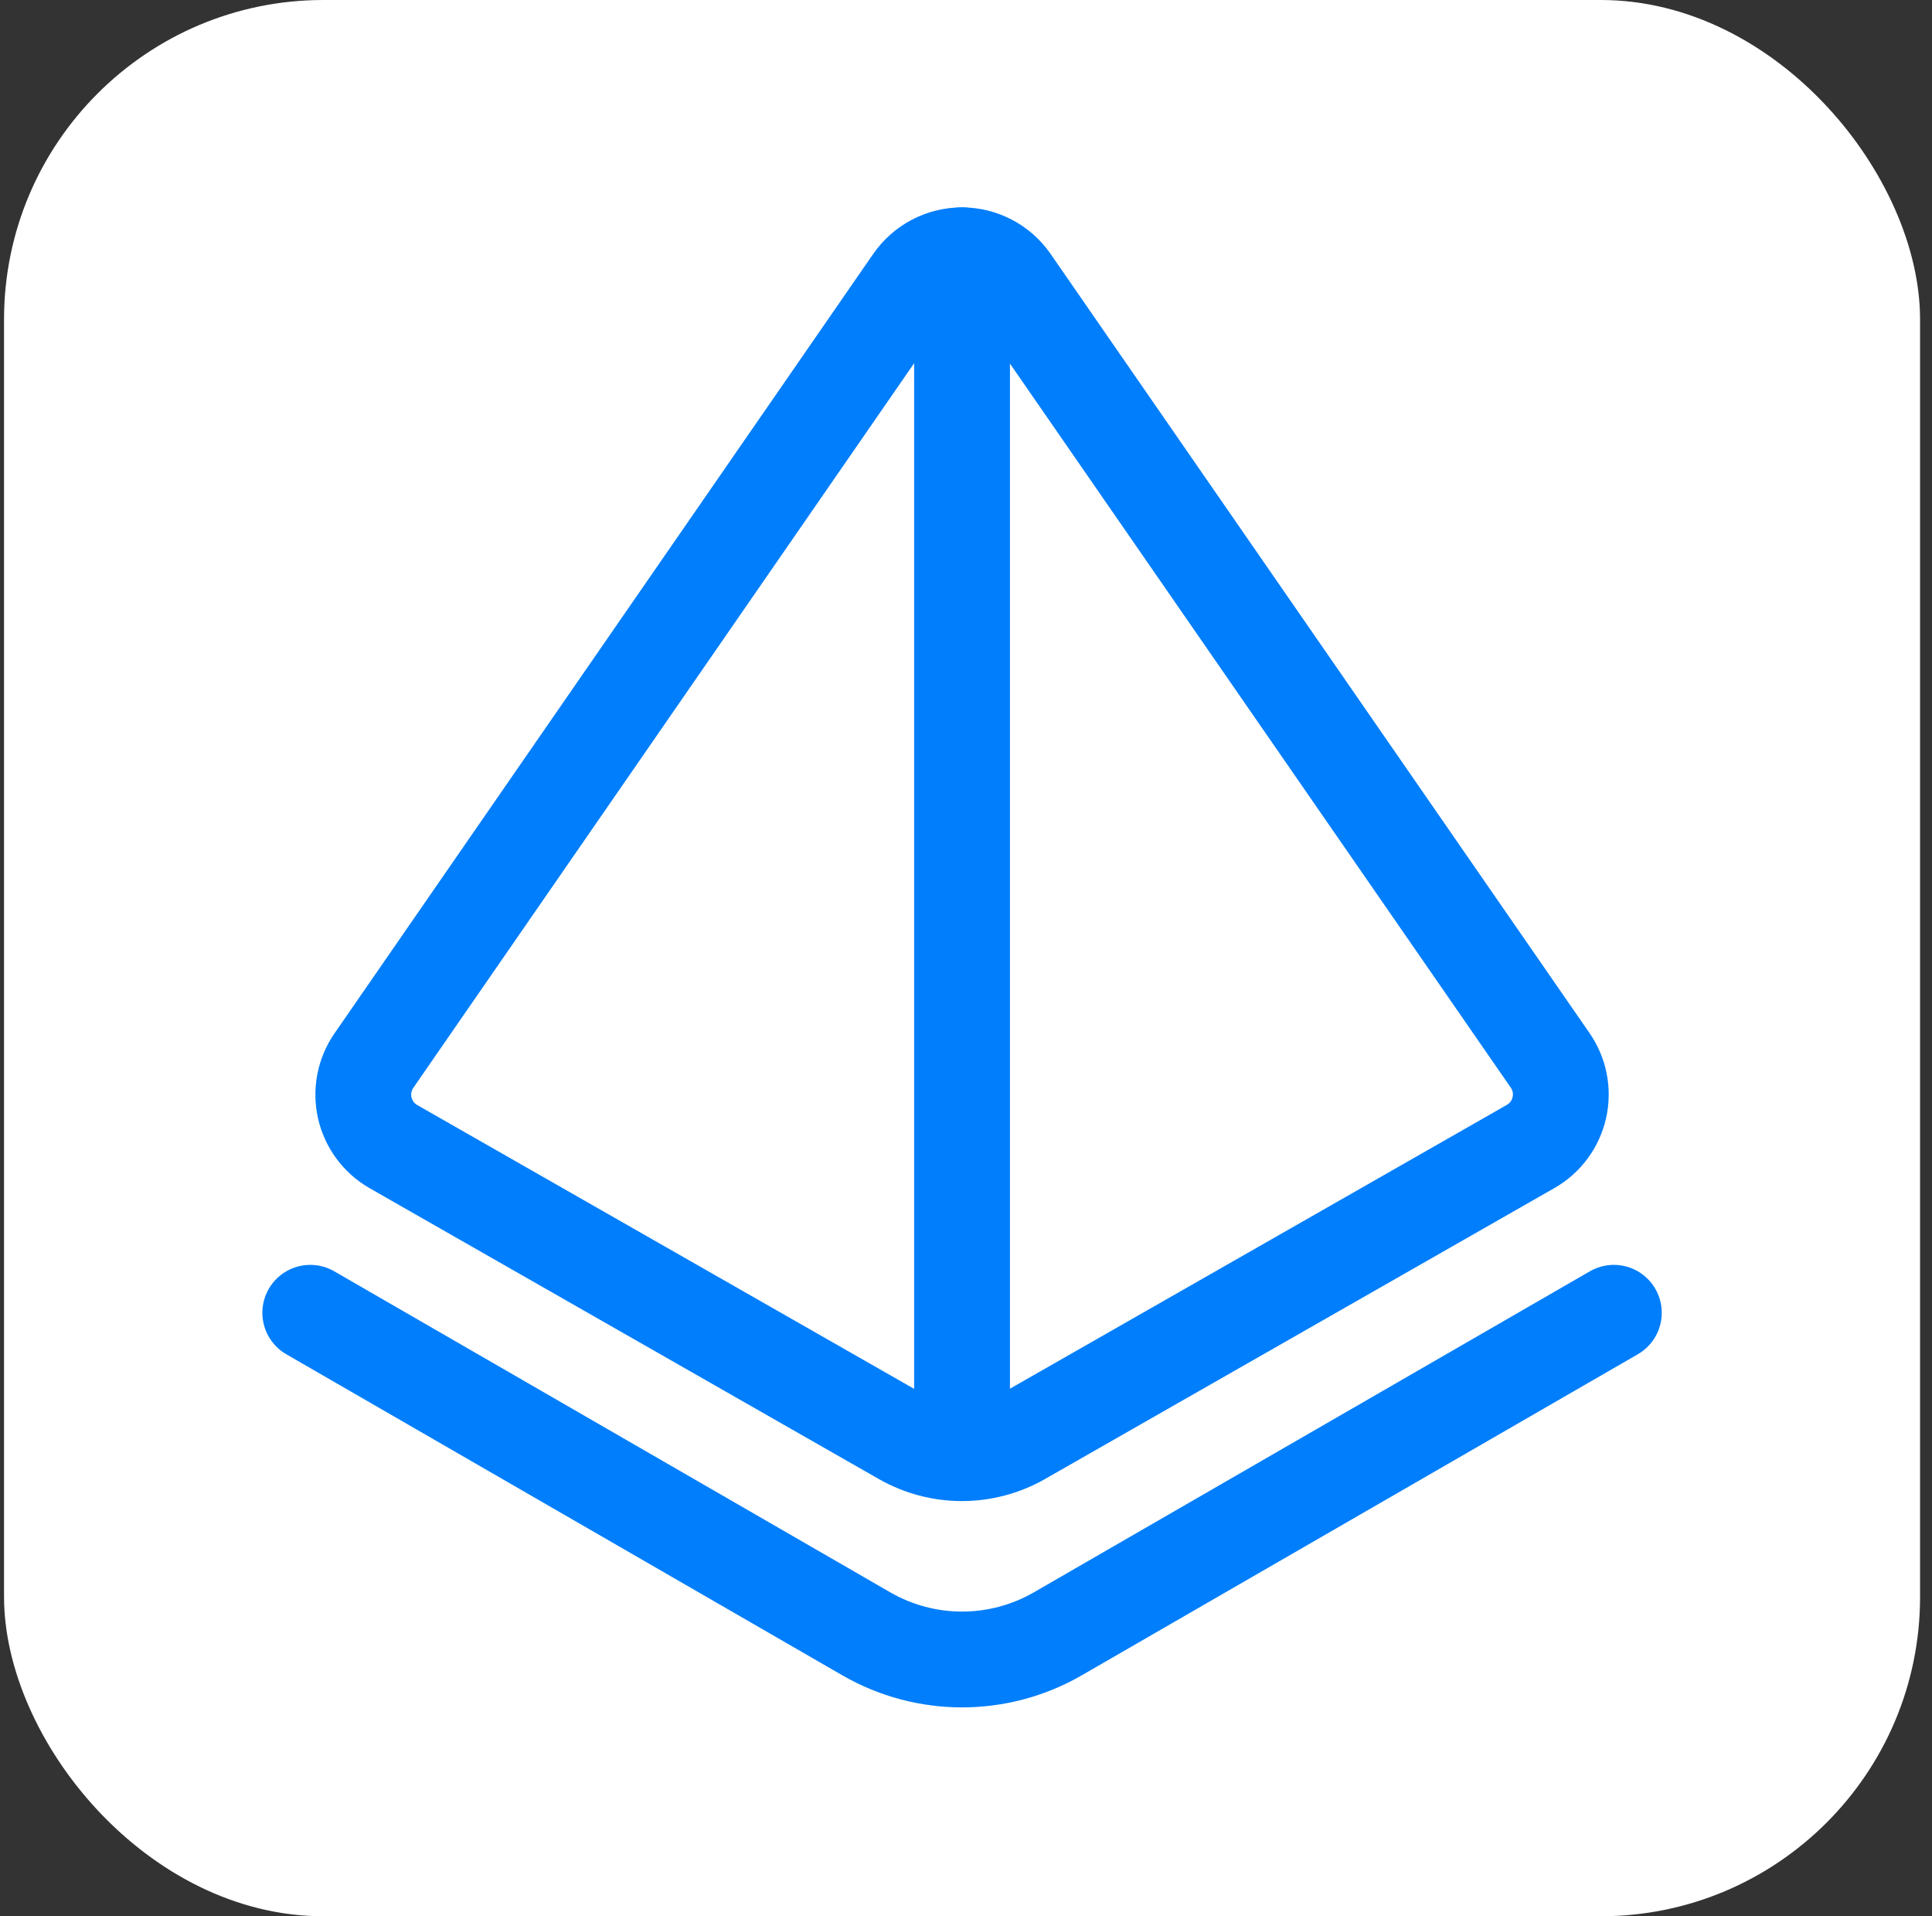
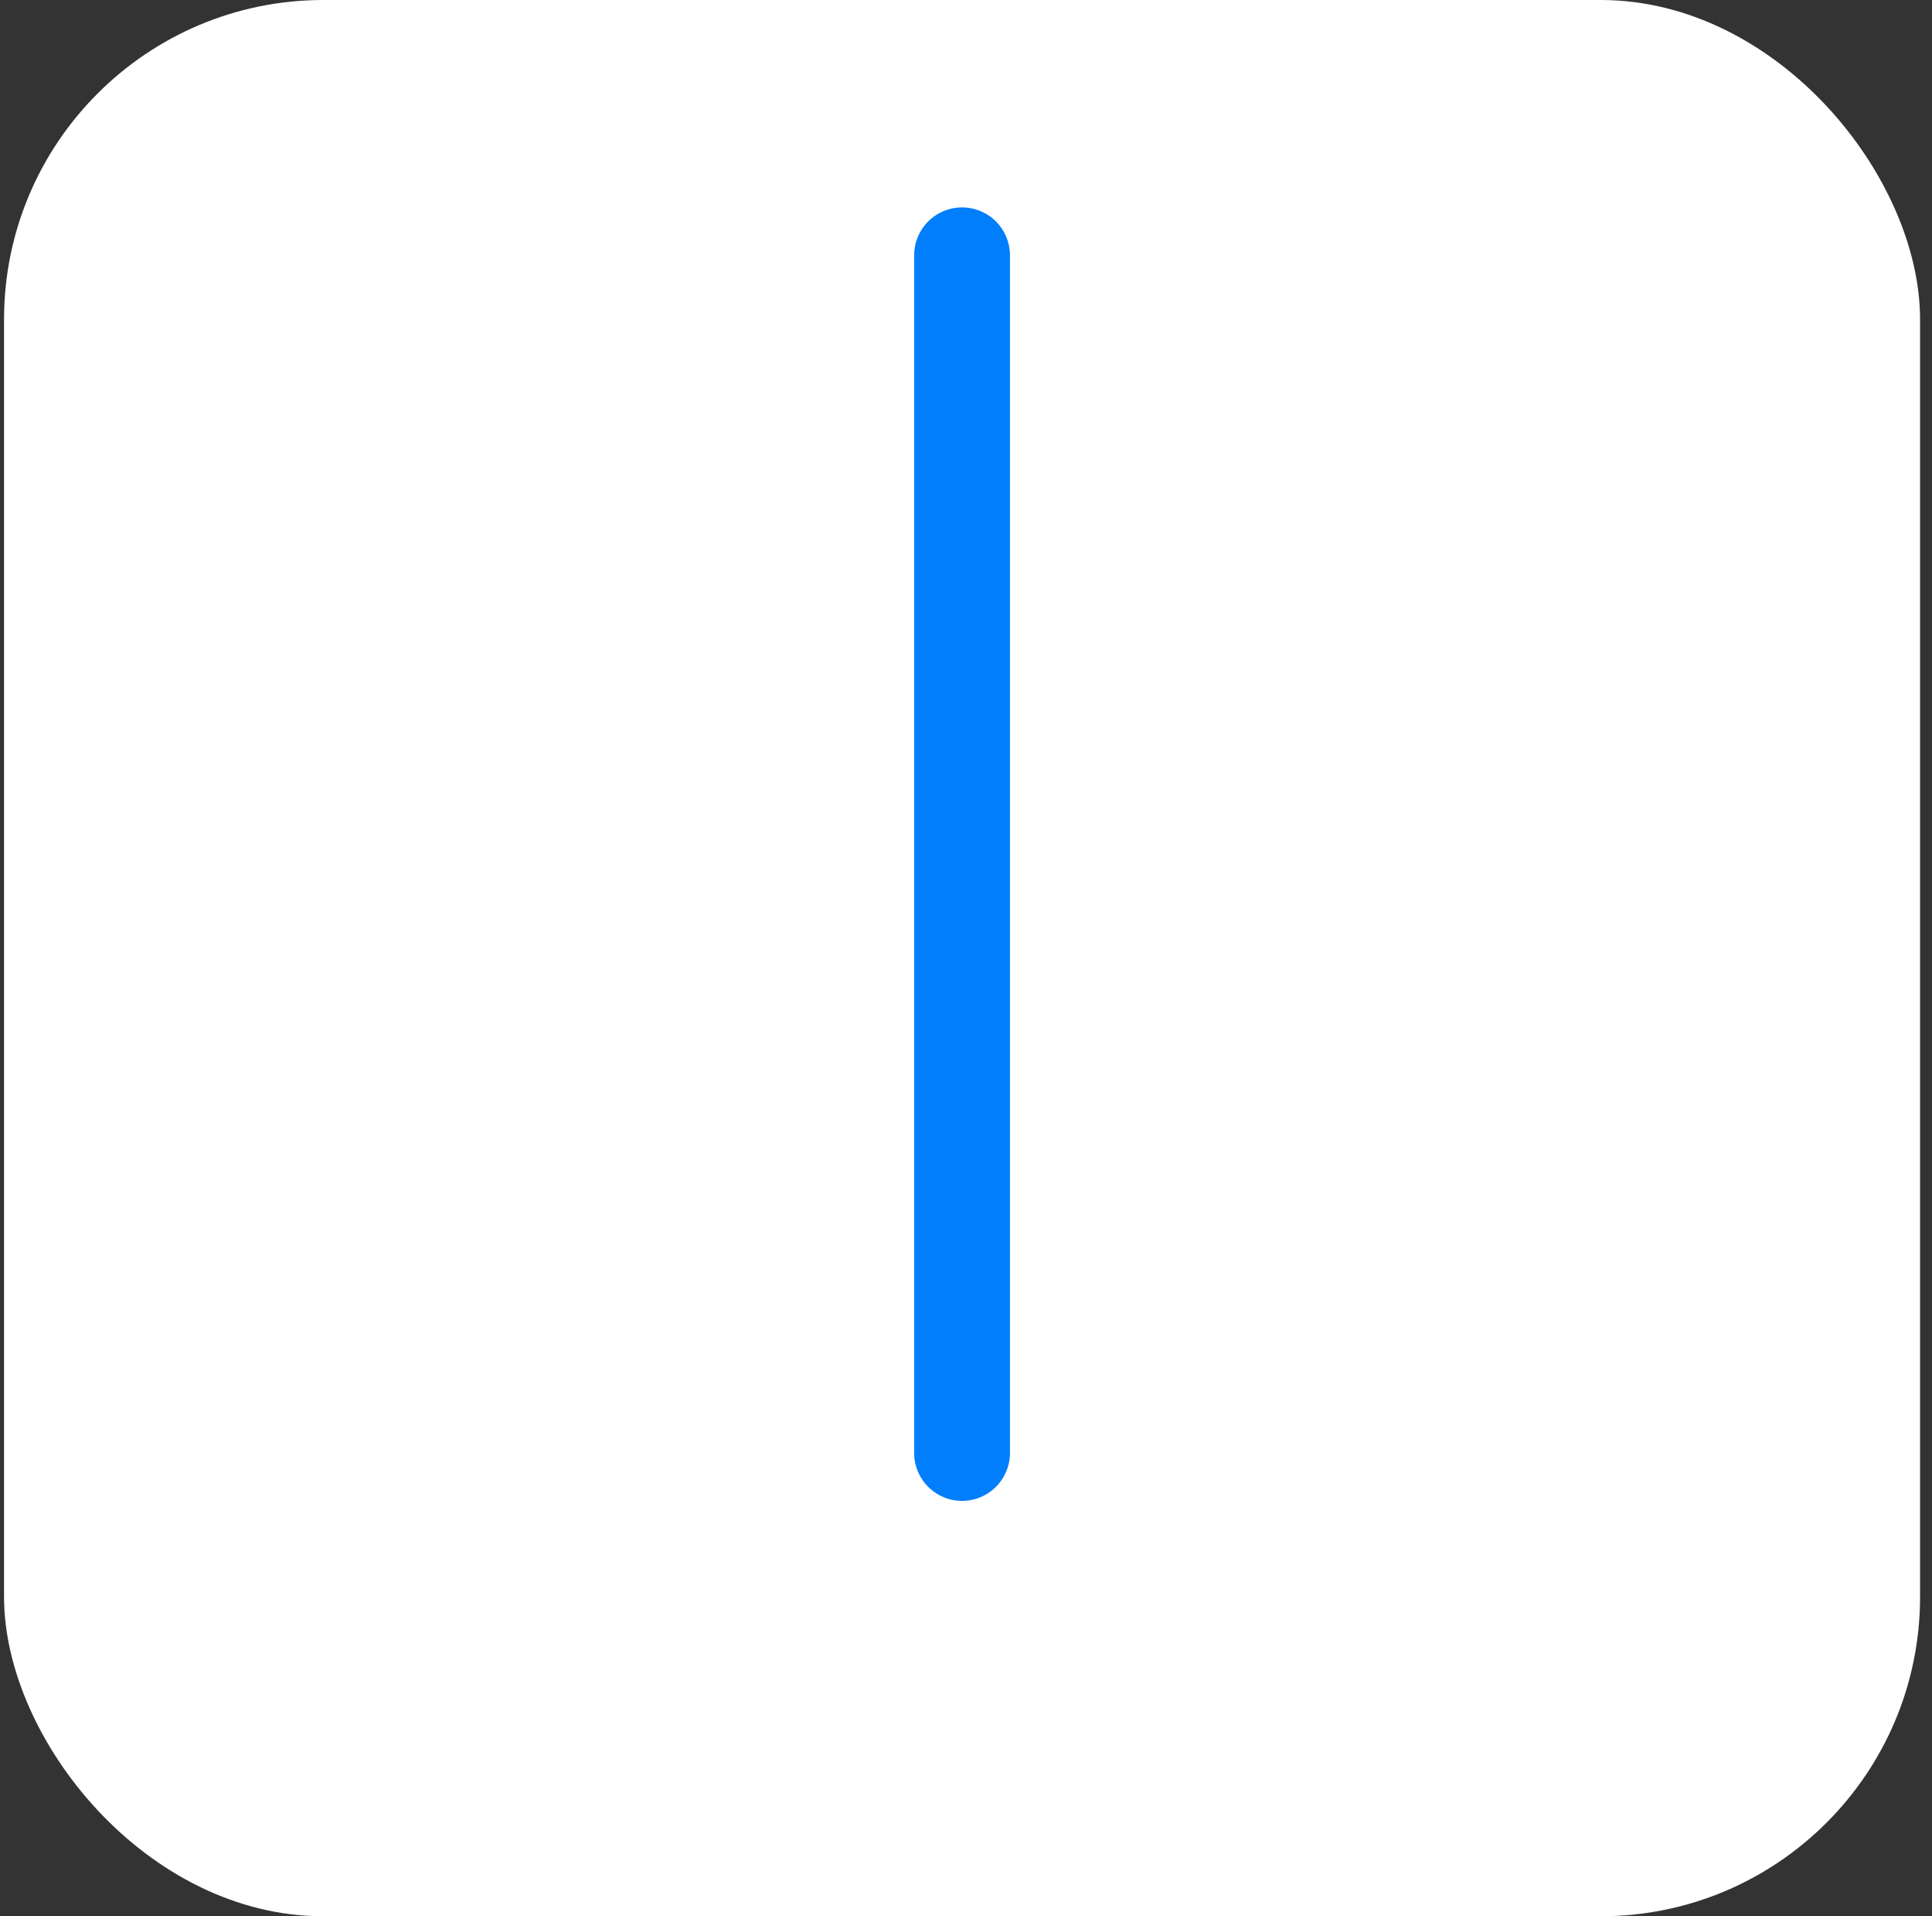
<svg xmlns="http://www.w3.org/2000/svg" width="121" height="120" viewBox="0 0 121 120" fill="none">
  <rect x="0" y="0" width="121" height="120" fill="#333333" stroke="none" />
  <rect x="0.253" width="120" height="120" rx="20" fill="white" />
-   <path d="M19.432 82.209L54.253 102.312C57.965 104.456 62.54 104.456 66.253 102.312L101.074 82.209" stroke="#007EFB" stroke-width="6" stroke-linecap="round" />
-   <path d="M24.613 71.788C24.167 71.528 23.78 71.179 23.476 70.763C23.171 70.346 22.956 69.871 22.843 69.368C22.731 68.865 22.723 68.343 22.821 67.837C22.919 67.331 23.12 66.85 23.412 66.425L57.168 17.591C57.514 17.096 57.974 16.692 58.509 16.413C59.045 16.133 59.639 15.988 60.243 15.988C60.847 15.988 61.442 16.133 61.978 16.413C62.513 16.692 62.973 17.096 63.319 17.591L97.075 66.387C97.373 66.813 97.579 67.297 97.681 67.808C97.782 68.318 97.776 68.844 97.663 69.352C97.55 69.86 97.333 70.339 97.025 70.758C96.717 71.178 96.325 71.528 95.874 71.788L63.956 90.016C62.825 90.661 61.545 91 60.243 91C58.941 91 57.662 90.661 56.53 90.016L24.613 71.788Z" stroke="#007EFB" stroke-width="6" stroke-linecap="round" stroke-linejoin="round" />
  <path d="M60.253 15.988V90.988" stroke="#007EFB" stroke-width="6" stroke-linecap="round" stroke-linejoin="round" />
</svg>